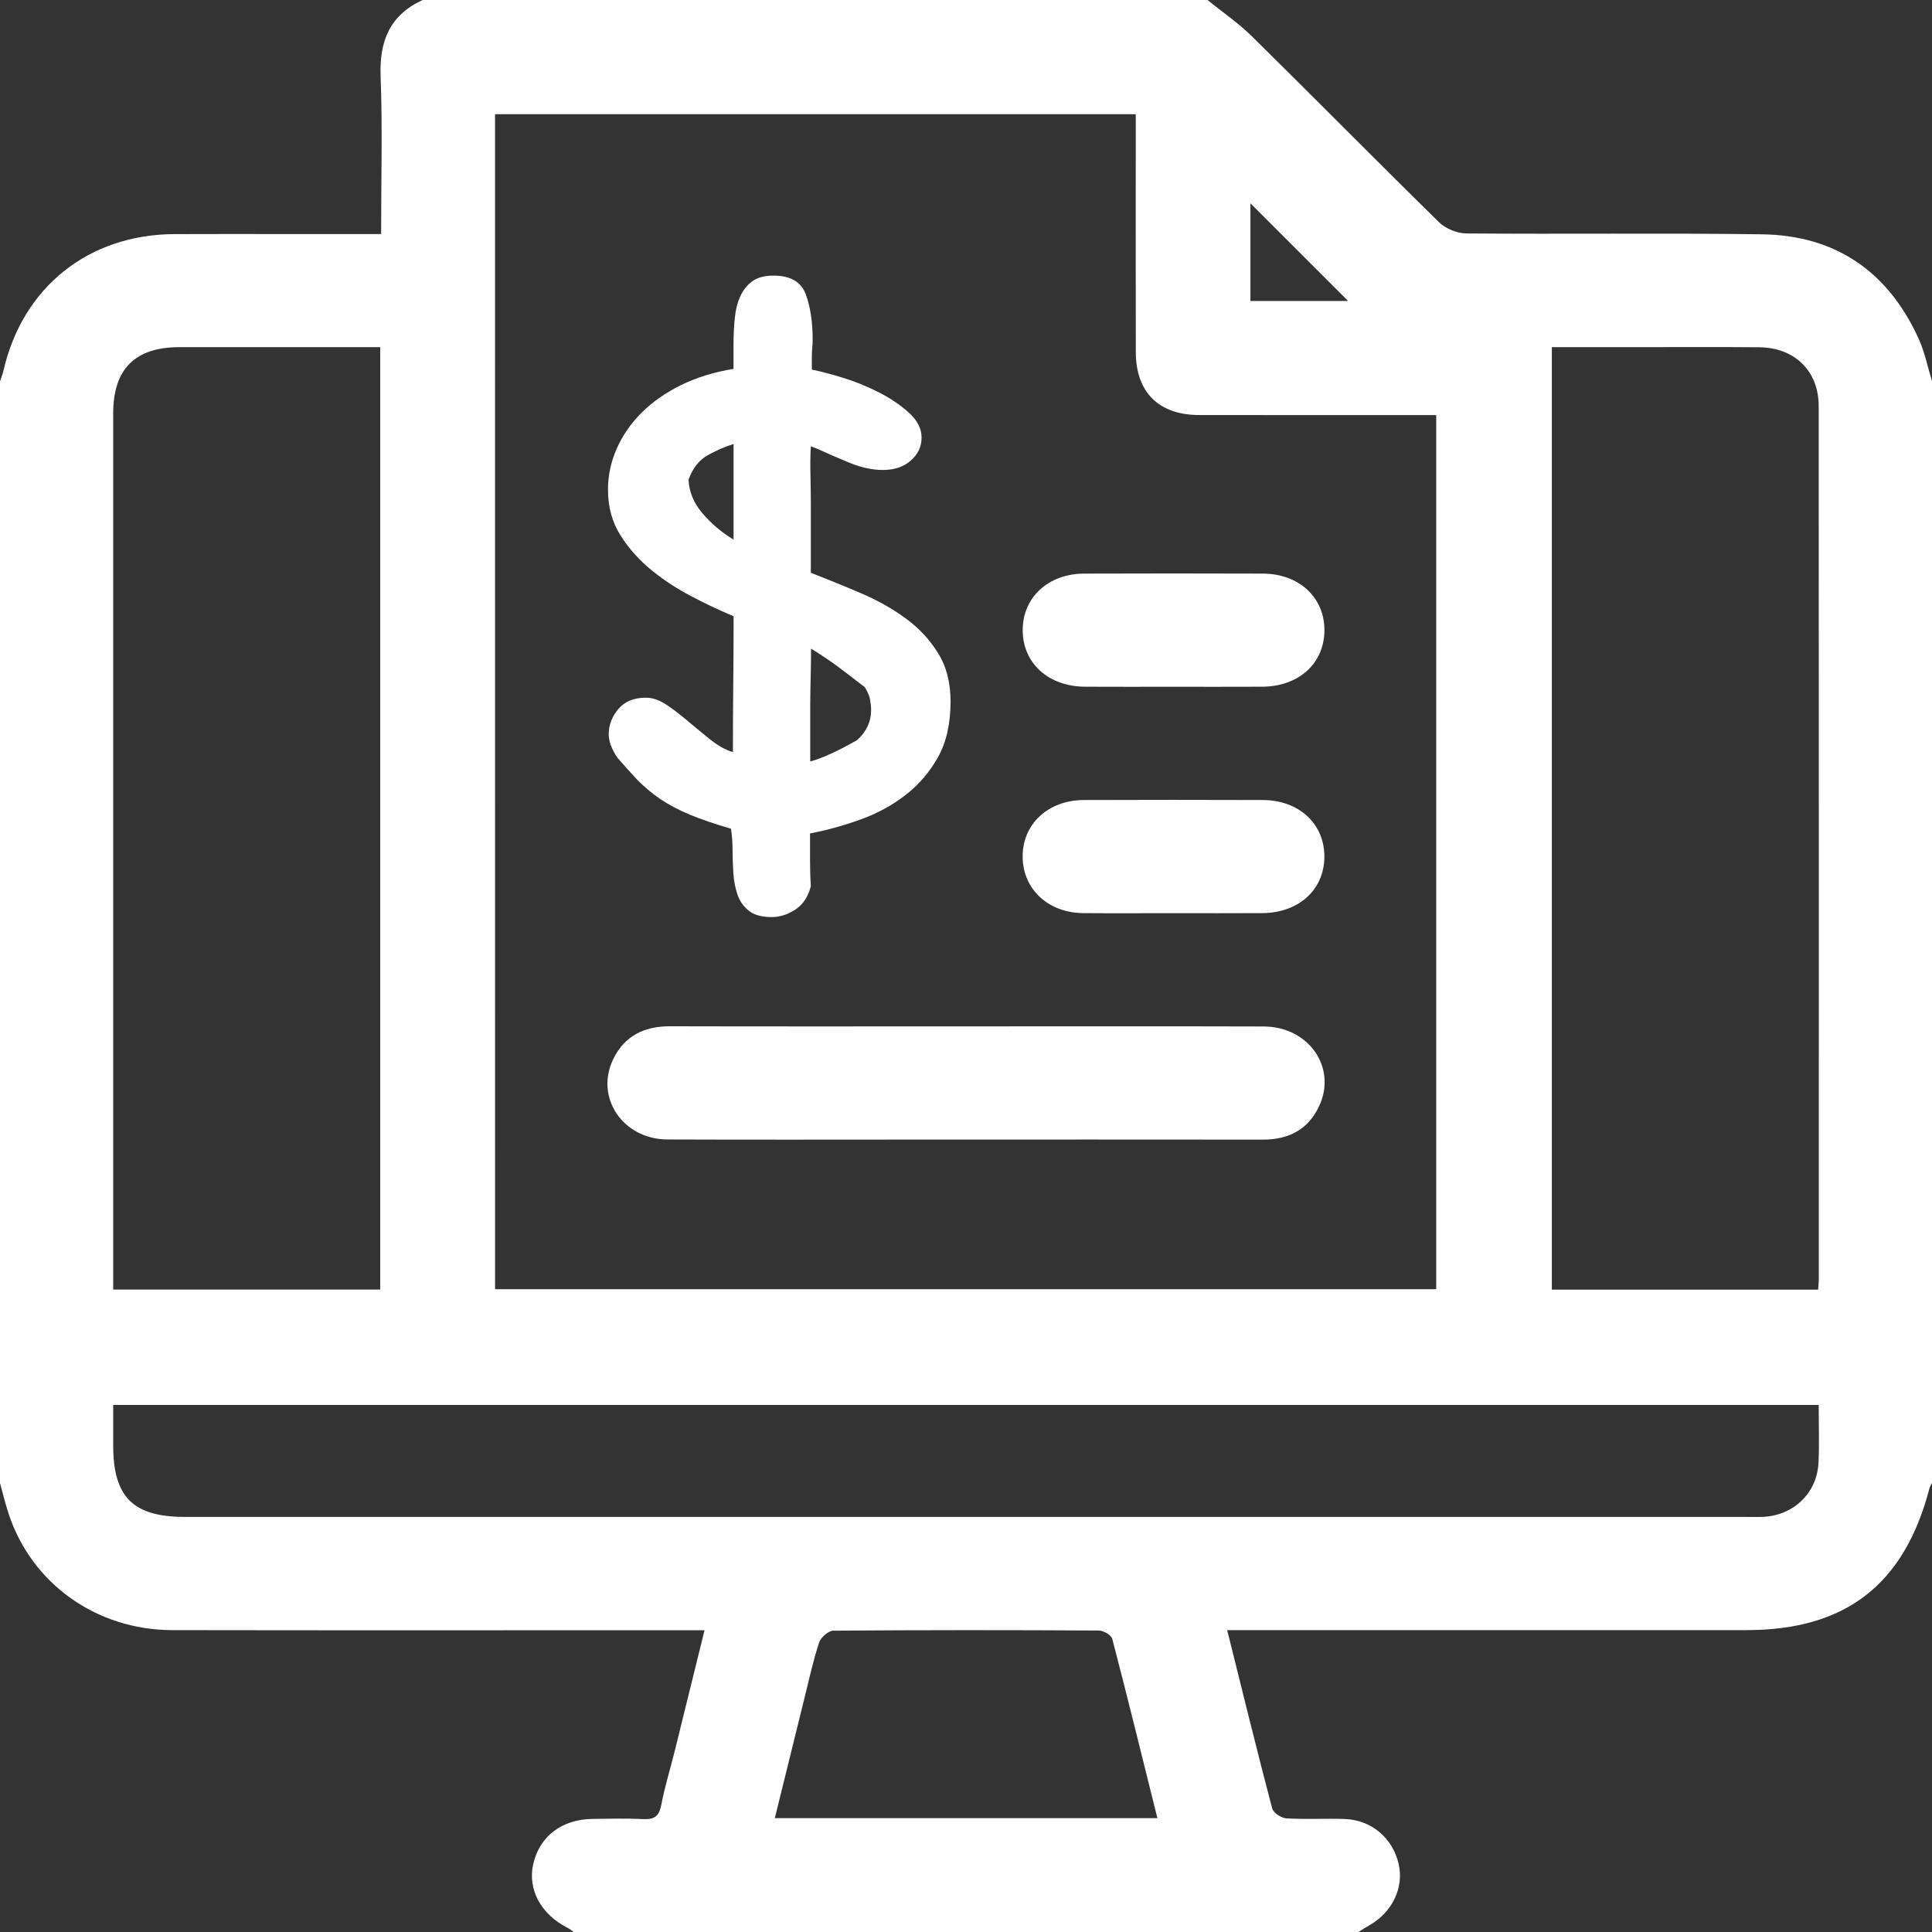
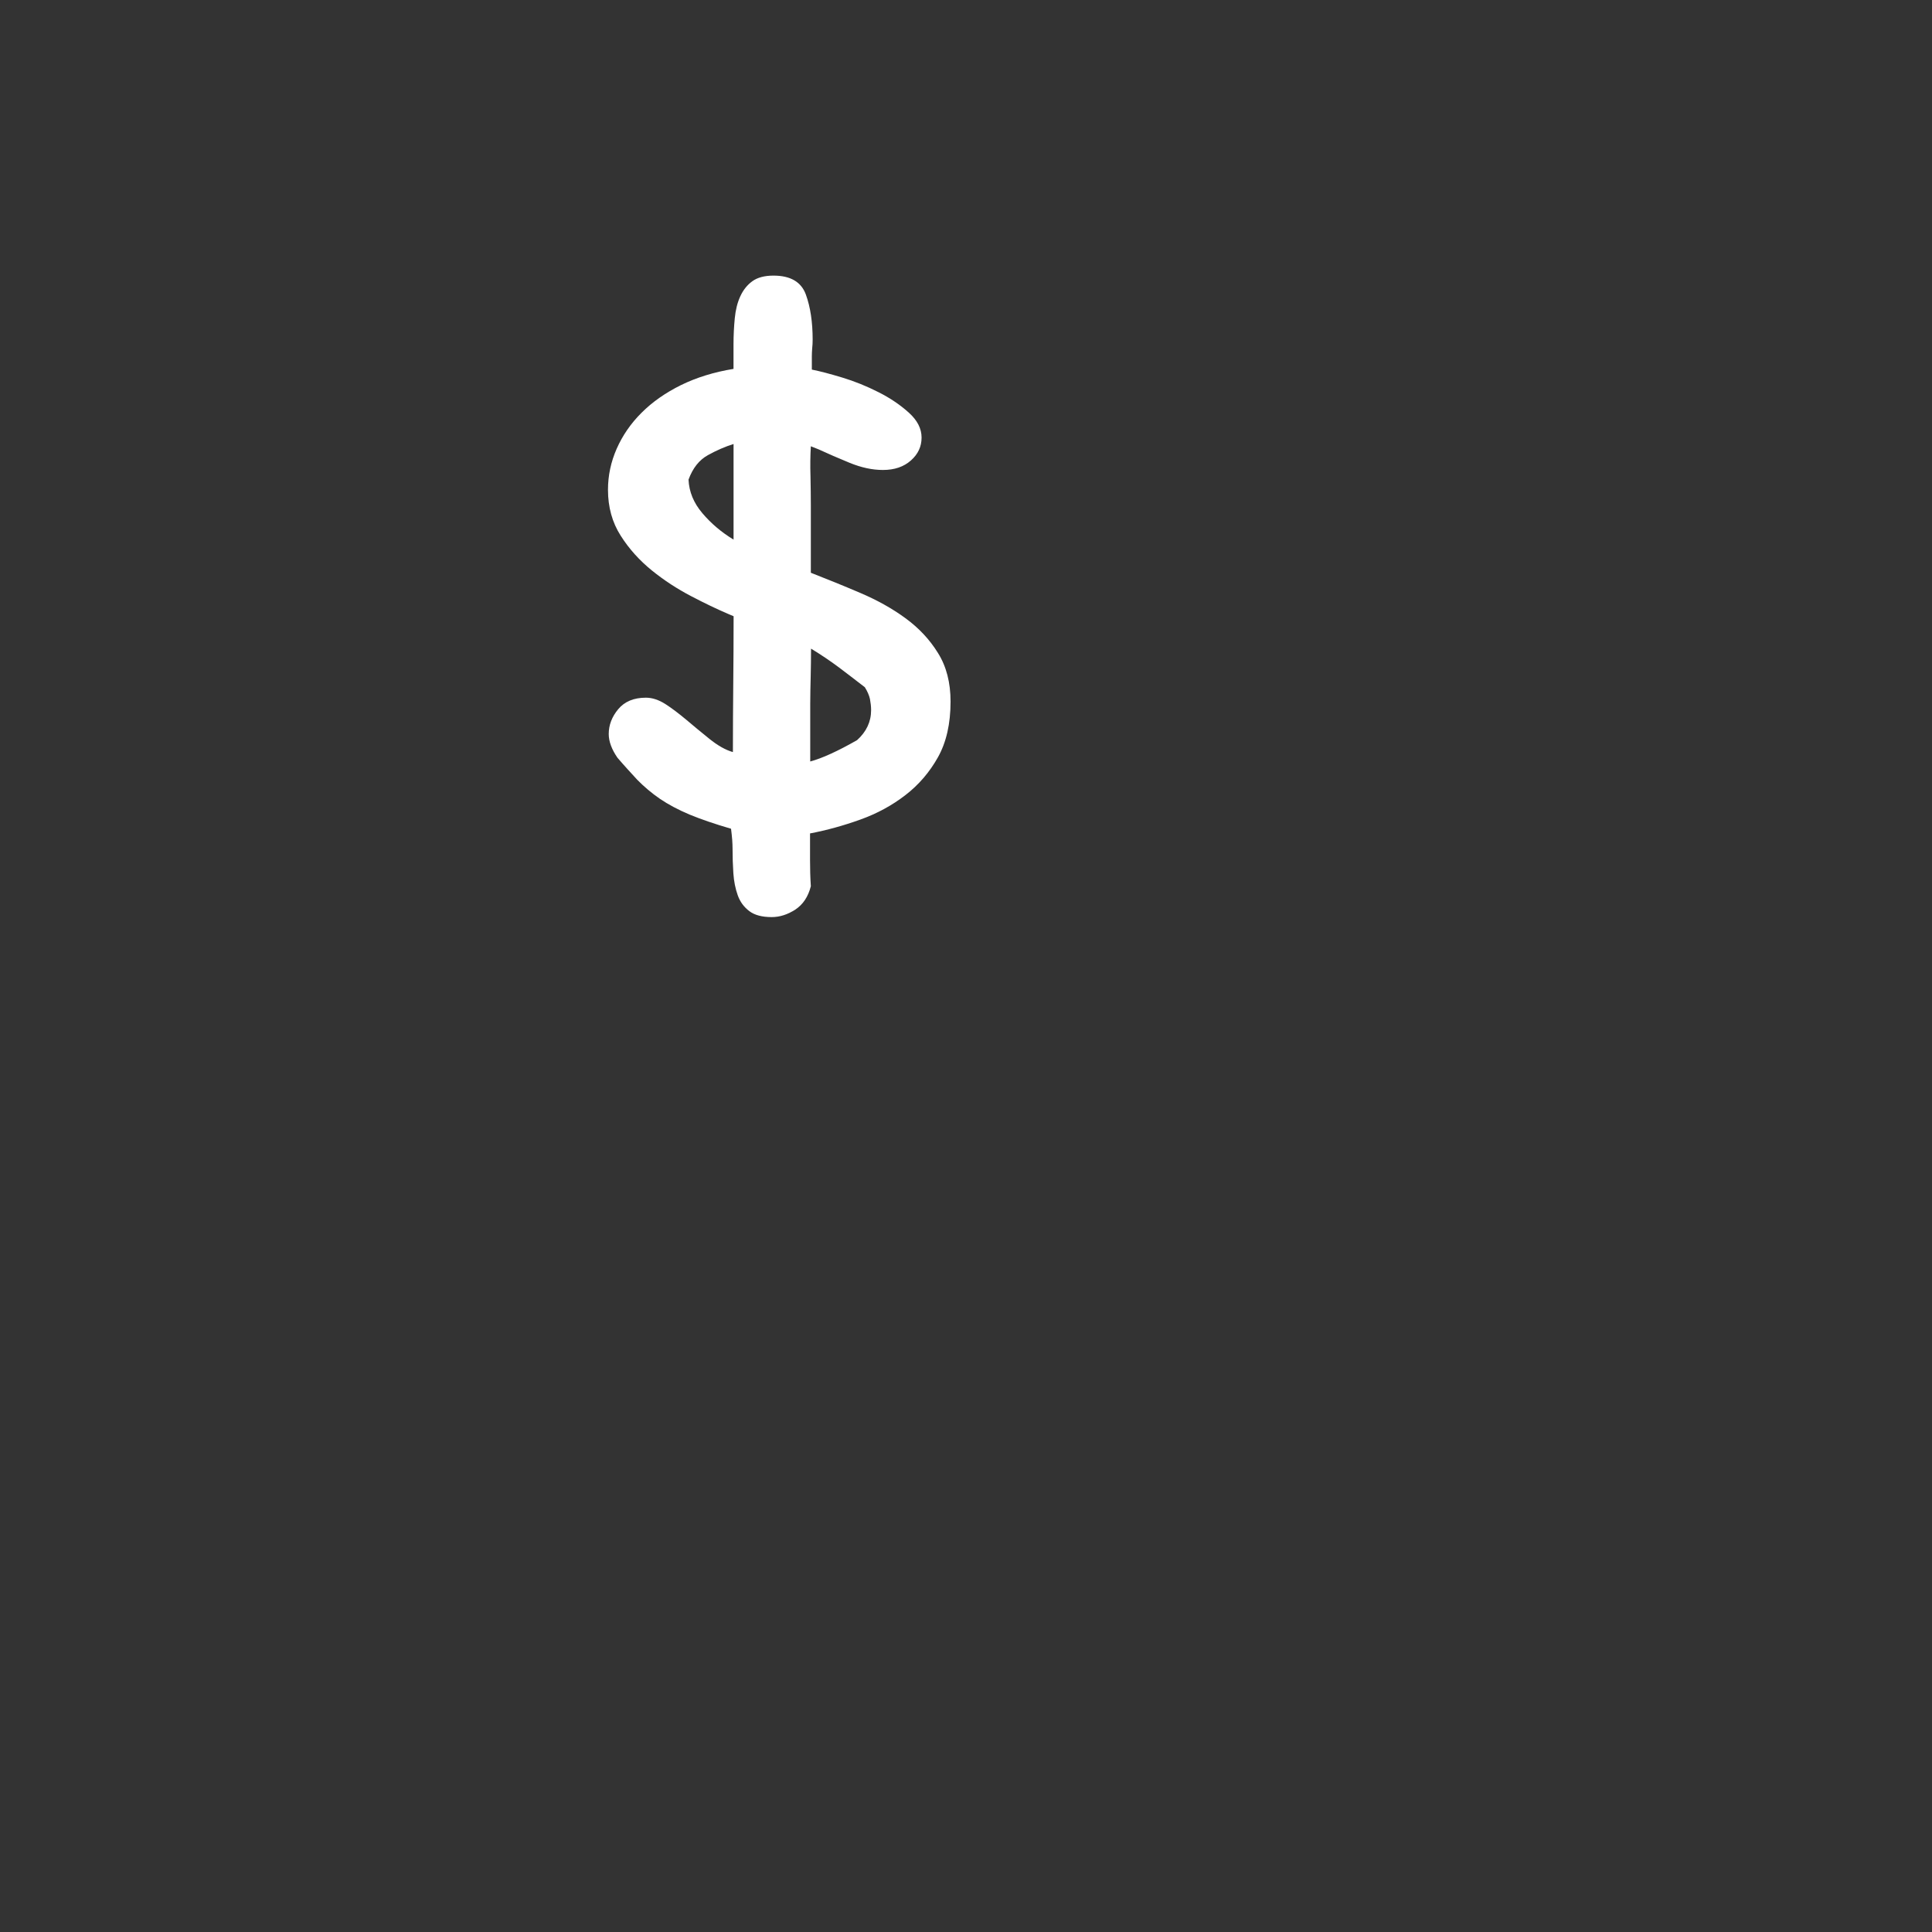
<svg xmlns="http://www.w3.org/2000/svg" version="1.1" id="Layer_1" x="0px" y="0px" viewBox="0 0 384 384" style="enable-background:new 0 0 384 384;" xml:space="preserve">
  <rect x="0" y="0" width="384" height="384" fill="#333333" stroke="none" />
  <style type="text/css">
	.st0{fill:#FFFFFF;}
</style>
  <g>
-     <path class="st0" d="M270,384c-52,0-104,0-156,0c-0.38-0.27-0.73-0.6-1.14-0.8c-5.38-2.72-8.05-7.69-6.86-12.78   c1.29-5.5,5.72-8.84,11.84-8.9c3.37-0.03,6.76-0.13,10.12,0.04c2.19,0.11,3.05-0.67,3.47-2.81c0.71-3.67,1.82-7.26,2.72-10.89   c1.94-7.83,3.87-15.66,5.88-23.84c-1.82,0-3.18,0-4.54,0c-33.75,0-67.5,0.04-101.24-0.02c-15.12-0.03-27.96-9.25-32.54-23.14   c-0.66-2-1.15-4.06-1.71-6.09c0-73,0-146,0-219c0.23-0.7,0.53-1.39,0.69-2.1c3.8-16.58,16.86-27.05,33.94-27.14   c7.5-0.04,15-0.01,22.5-0.01c6.09,0,12.18,0,18.62,0c0-10.71,0.29-21.06-0.1-31.39C75.39,8.12,77.5,2.99,84,0c52,0,104,0,156,0   c2.96,2.4,6.14,4.57,8.84,7.23c12.44,12.26,24.7,24.7,37.17,36.93c1.32,1.29,3.6,2.23,5.44,2.24c19.59,0.16,39.18-0.1,58.76,0.17   c14.62,0.2,25.03,7.4,31.1,20.67c1.23,2.68,1.81,5.66,2.69,8.51c0,73,0,146,0,219c-0.17,0.33-0.39,0.65-0.49,1.01   c-4.99,19.19-16.65,28.24-36.4,28.24c-33,0-65.99,0-98.99,0c-1.29,0-2.57,0-4.21,0c3.05,12.22,5.9,23.85,8.94,35.43   c0.23,0.87,1.8,1.92,2.8,1.98c3.86,0.23,7.75,0,11.62,0.13c5.3,0.18,9.5,3.75,10.71,8.88c1.12,4.74-1.25,9.7-5.85,12.27   C271.41,383.09,270.71,383.56,270,384z M98.4,256.24c62.58,0,124.85,0,187.06,0c0-58.03,0-115.8,0-173.74   c-15.89,0-31.5,0.02-47.11-0.01c-8.04-0.01-12.58-4.52-12.6-12.5c-0.03-13.5-0.01-26.99-0.01-40.49c0-2.22,0-4.44,0-6.8   c-42.64,0-84.92,0-127.35,0C98.4,100.61,98.4,178.29,98.4,256.24z M361.37,256.33c0.06-0.89,0.13-1.5,0.13-2.1   c0-57.83,0.02-115.66-0.02-173.49c0-7.02-4.78-11.66-11.85-11.72c-8.37-0.07-16.74-0.02-25.11-0.02c-5.33,0-10.67,0-16.08,0   c0,62.65,0,124.91,0,187.33C326.09,256.33,343.53,256.33,361.37,256.33z M75.57,69c-13.51,0-26.73-0.01-39.96,0   c-8.76,0.01-13.11,4.36-13.11,13.12c-0.01,56.75,0,113.49,0,170.24c0,1.32,0,2.63,0,3.95c17.99,0,35.44,0,53.07,0   C75.57,193.93,75.57,131.73,75.57,69z M361.48,279.24c-113.21,0-225.97,0-338.98,0c0,2.84,0,5.45,0,8.05   c0,10.28,3.95,14.21,14.28,14.21c103.46,0,206.92,0,310.38,0c1.12,0,2.25,0.04,3.37-0.02c6.02-0.32,10.63-4.77,10.91-10.76   C361.62,286.99,361.48,283.25,361.48,279.24z M230.04,361.37c-3.04-12.19-5.91-23.92-8.96-35.61c-0.2-0.77-1.74-1.68-2.67-1.68   c-17.6-0.1-35.19-0.11-52.79,0.03c-0.98,0.01-2.49,1.35-2.82,2.37c-1.2,3.66-2.02,7.45-2.95,11.2c-1.94,7.82-3.86,15.65-5.85,23.69   C179.46,361.37,204.52,361.37,230.04,361.37z M267.95,59.82c-6.48-6.48-13.19-13.18-19.42-19.41c0,5.88,0,12.65,0,19.41   C255.47,59.82,262.14,59.82,267.95,59.82z" />
-     <path class="st0" d="M191.97,204c19.73,0,39.46-0.04,59.19,0.02c8.95,0.02,14.61,8.14,11.04,15.81c-2.17,4.67-6.07,6.69-11.17,6.68   c-22.6-0.03-45.2-0.01-67.8-0.01c-16.86,0-33.71,0.05-50.57-0.02c-8.88-0.04-14.47-8.36-10.77-15.98   c2.25-4.64,6.19-6.53,11.28-6.52C152.76,204.03,172.37,204,191.97,204z" />
-     <path class="st0" d="M232.88,136.5c-5.74,0-11.47,0.02-17.21-0.01c-7.27-0.04-12.34-4.62-12.4-11.15   c-0.06-6.54,5.03-11.31,12.21-11.33c11.85-0.04,23.7-0.04,35.54,0c7.2,0.02,12.28,4.78,12.22,11.33   c-0.06,6.55-5.11,11.12-12.4,11.15C244.85,136.52,238.86,136.5,232.88,136.5z" />
-     <path class="st0" d="M233.28,181.5c-5.99,0-11.97,0.04-17.96-0.01c-6.97-0.06-11.98-4.72-12.06-11.12   c-0.08-6.54,5.02-11.34,12.18-11.36c11.85-0.04,23.7-0.04,35.54,0c7.22,0.02,12.29,4.75,12.25,11.3   c-0.04,6.55-5.1,11.14-12.37,11.18C245,181.53,239.14,181.5,233.28,181.5z" />
    <g>
      <path class="st0" d="M122.72,150.6c-1.15-1.67-1.73-3.25-1.73-4.71c0-1.78,0.63-3.43,1.89-4.94c1.26-1.51,3.09-2.28,5.5-2.28    c1.26,0,2.55,0.43,3.86,1.26c1.31,0.84,2.68,1.89,4.17,3.13c1.35,1.15,2.88,2.41,4.55,3.76c1.67,1.35,3.25,2.25,4.71,2.66    c0-4.71,0.03-9.22,0.07-13.5s0.07-8.79,0.07-13.5l-1.11-0.47c-2.21-0.95-4.67-2.12-7.37-3.54c-2.72-1.42-5.32-3.11-7.77-5.09    c-2.45-1.99-4.53-4.28-6.2-6.92c-1.67-2.61-2.52-5.66-2.52-9.11c0-2.82,0.58-5.55,1.73-8.16c1.15-2.61,2.79-5.01,4.94-7.15    c2.14-2.14,4.75-3.97,7.84-5.5c3.09-1.51,6.56-2.59,10.44-3.22v-4.87c0-1.78,0.09-3.52,0.25-5.18c0.16-1.67,0.52-3.13,1.11-4.4    c0.58-1.26,1.38-2.25,2.39-2.98s2.41-1.11,4.2-1.11c3.38,0,5.52,1.26,6.43,3.76c0.91,2.5,1.35,5.5,1.35,8.95    c0,0.63-0.03,1.19-0.09,1.73c-0.04,0.52-0.07,1.04-0.07,1.58v2.66c1.58,0.31,3.59,0.84,6.04,1.58s4.87,1.72,7.21,2.91    c2.37,1.19,4.37,2.57,6.04,4.08c1.67,1.51,2.52,3.15,2.52,4.94s-0.7,3.29-2.12,4.55c-1.42,1.26-3.26,1.89-5.57,1.89    c-2.1,0-4.28-0.47-6.61-1.42c-2.3-0.95-4.35-1.83-6.13-2.66l-1.58-0.63c-0.11,1.89-0.14,3.87-0.07,5.97    c0.04,2.1,0.07,4.03,0.07,5.82v13.35c3.22,1.26,6.51,2.59,9.83,4.01c3.33,1.42,6.34,3.09,8.97,5.02c2.66,1.94,4.82,4.24,6.47,6.92    c1.67,2.66,2.5,5.89,2.5,9.65c0,4.4-0.84,8.09-2.5,11.06c-1.67,2.98-3.83,5.5-6.47,7.53c-2.66,2.06-5.63,3.67-8.97,4.87    c-3.34,1.2-6.67,2.12-9.99,2.75c0,1.78,0,3.54,0,5.25c0,1.72,0.04,3.47,0.16,5.25c-0.54,2.1-1.56,3.63-3.09,4.64    c-1.53,0.99-3.09,1.49-4.69,1.49c-1.89,0-3.38-0.38-4.44-1.18s-1.83-1.83-2.3-3.13c-0.47-1.31-0.77-2.77-0.88-4.4    c-0.11-1.62-0.16-3.26-0.16-4.94c0-0.52-0.03-1.11-0.07-1.73c-0.04-0.63-0.14-1.35-0.23-2.18c-3.25-0.95-6-1.89-8.25-2.82    c-2.25-0.95-4.21-1.99-5.89-3.13c-1.67-1.15-3.15-2.41-4.48-3.76C125.42,153.64,124.07,152.18,122.72,150.6z M145.8,88.25    c-1.67,0.52-3.38,1.26-5.09,2.21c-1.73,0.95-3.02,2.57-3.86,4.87c0.11,2.41,1.01,4.62,2.75,6.67s3.79,3.79,6.2,5.25V88.25z     M166.7,132.62c-1.6-1.19-3.43-2.44-5.5-3.7c0,1.89-0.03,3.74-0.07,5.57s-0.09,3.63-0.09,5.41v11.45    c2.37-0.63,5.48-2.06,9.31-4.24c1.85-1.67,2.79-3.65,2.79-5.97c0-0.72-0.09-1.46-0.23-2.21c-0.16-0.72-0.5-1.51-1.02-2.34    C170.03,135.16,168.3,133.82,166.7,132.62z" />
    </g>
  </g>
</svg>